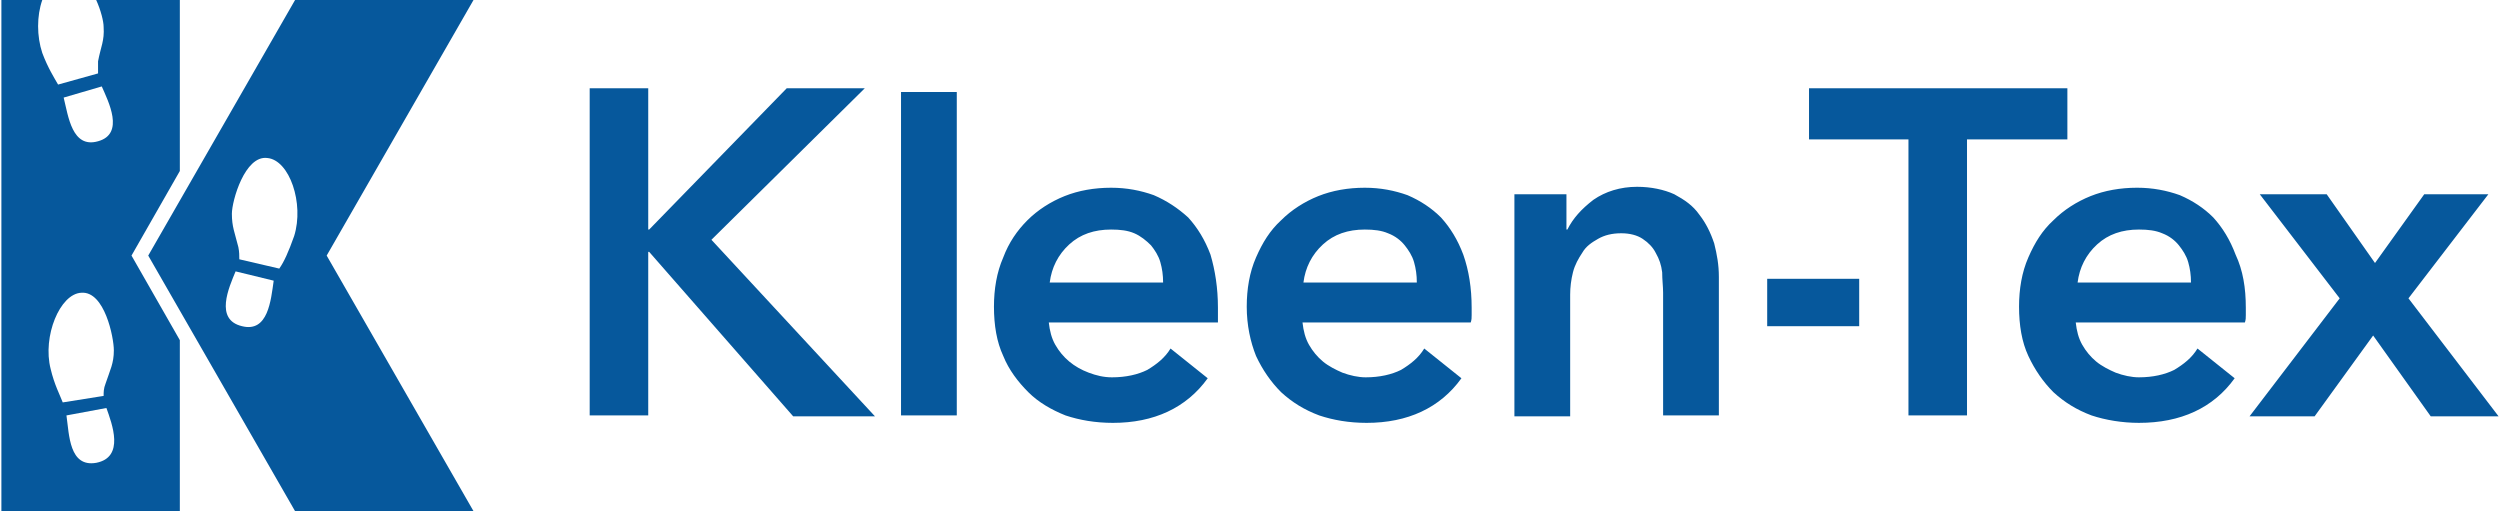
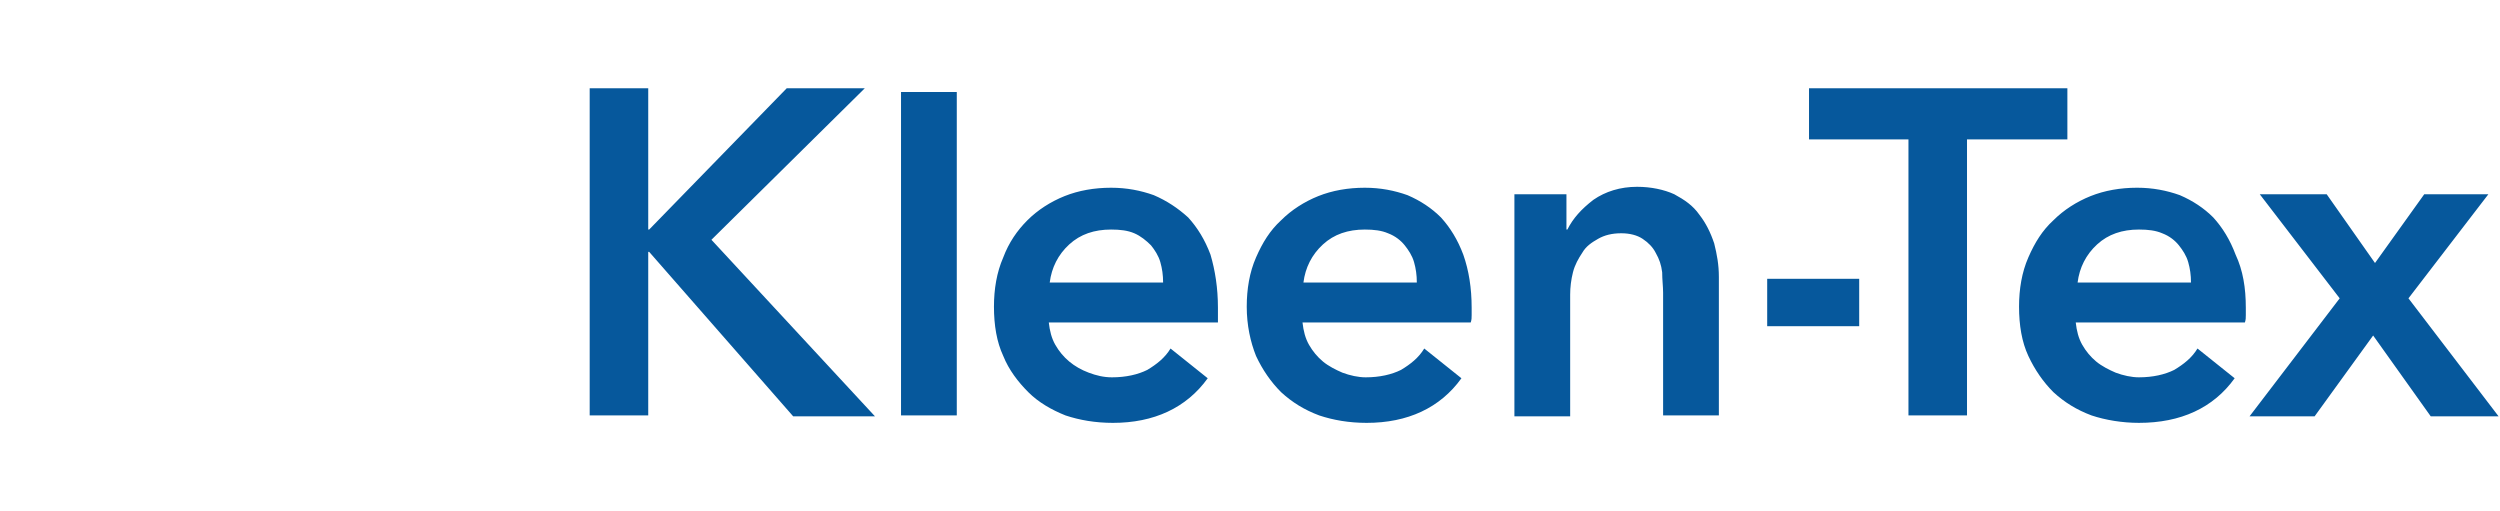
<svg xmlns="http://www.w3.org/2000/svg" xml:space="preserve" id="Ebene_1" width="269" height="55" x="0" y="0" style="enable-background:new 0 0 268.7 55" version="1.1" viewBox="0 0 268.7 55">
  <style type="text/css">.st0,.st1{fill:#06589c}.st1{fill-rule:evenodd;clip-rule:evenodd}</style>
  <g>
    <path d="M84.5 9.5 69.7 24.7h-.1V9.5h-6.3v35.2h6.3V27.1h.1l15.5 17.7H94l-17.6-19L92.9 9.5h-8.4zm12.3.4h6v34.8h-6V9.9zM125 30.4c0-.8-.1-1.5-.3-2.2-.2-.7-.6-1.3-1-1.8-.5-.5-1.1-1-1.8-1.3-.7-.3-1.5-.4-2.5-.4-1.8 0-3.3.5-4.5 1.6-1.2 1.1-1.9 2.5-2.1 4.1H125zm5.9 2.7v1.6h-18.2c.1.9.3 1.7.7 2.4.4.7.9 1.3 1.5 1.8s1.3.9 2.1 1.2c.8.3 1.6.5 2.5.5 1.5 0 2.8-.3 3.8-.8 1-.6 1.9-1.3 2.5-2.3l4 3.2c-2.3 3.2-5.8 4.8-10.2 4.8-1.9 0-3.6-.3-5.1-.8-1.5-.6-2.9-1.4-4-2.5s-2.1-2.4-2.7-3.9c-.7-1.5-1-3.3-1-5.3 0-1.9.3-3.7 1-5.3.6-1.6 1.5-2.9 2.6-4s2.5-2 4-2.6c1.5-.6 3.2-.9 5-.9 1.7 0 3.2.3 4.6.8 1.4.6 2.6 1.4 3.7 2.4 1 1.1 1.8 2.4 2.4 4 .5 1.7.8 3.6.8 5.7zm21.4-2.7c0-.8-.1-1.5-.3-2.2-.2-.7-.6-1.3-1-1.8s-1-1-1.8-1.3c-.7-.3-1.5-.4-2.5-.4-1.8 0-3.3.5-4.5 1.6-1.2 1.1-1.9 2.5-2.1 4.1h12.2zm5.9 2.7v.8c0 .3 0 .5-.1.8H140c.1.9.3 1.7.7 2.4.4.7.9 1.3 1.5 1.8s1.4.9 2.1 1.2c.8.3 1.7.5 2.5.5 1.5 0 2.8-.3 3.8-.8 1-.6 1.9-1.3 2.5-2.3l4 3.2c-2.3 3.2-5.8 4.8-10.2 4.8-1.9 0-3.6-.3-5.1-.8-1.6-.6-2.9-1.4-4.1-2.5-1.1-1.1-2-2.4-2.7-3.9-.6-1.5-1-3.3-1-5.3 0-1.9.3-3.7 1-5.3.7-1.6 1.5-2.9 2.7-4 1.1-1.1 2.5-2 4-2.6 1.5-.6 3.2-.9 5-.9 1.7 0 3.2.3 4.6.8 1.4.6 2.6 1.4 3.6 2.4 1 1.1 1.8 2.4 2.4 4 .6 1.7.9 3.6.9 5.7zm4.5-12.2h5.7v3.8h.1c.6-1.2 1.5-2.2 2.8-3.2 1.3-.9 2.9-1.4 4.7-1.4 1.5 0 2.9.3 4 .8 1.1.6 2 1.2 2.7 2.2.7.9 1.2 1.9 1.6 3.1.3 1.2.5 2.3.5 3.6v14.9h-6V31.5c0-.7-.1-1.4-.1-2.2-.1-.8-.3-1.4-.7-2.1-.3-.6-.8-1.1-1.4-1.5-.6-.4-1.4-.6-2.3-.6-1 0-1.8.2-2.5.6-.7.4-1.3.8-1.7 1.5-.4.6-.8 1.3-1 2.1-.2.8-.3 1.6-.3 2.4v13.1h-6V20.9zm37.2 14.2H190V30h9.9v5.1zm5.4-20.1h-10.8V9.5h27.8V15h-10.8v29.7h-6.3V15zm30.3 15.4c0-.8-.1-1.5-.3-2.2-.2-.7-.6-1.3-1-1.8s-1-1-1.8-1.3c-.7-.3-1.5-.4-2.5-.4-1.8 0-3.3.5-4.5 1.6-1.2 1.1-1.9 2.5-2.1 4.1h12.2zm5.9 2.7v.8c0 .3 0 .5-.1.8h-18.2c.1.9.3 1.7.7 2.4.4.7.9 1.3 1.5 1.8s1.4.9 2.1 1.2c.8.3 1.7.5 2.5.5 1.5 0 2.8-.3 3.8-.8 1-.6 1.9-1.3 2.5-2.3l4 3.2c-2.3 3.2-5.8 4.8-10.3 4.8-1.8 0-3.6-.3-5.1-.8-1.6-.6-2.9-1.4-4.1-2.5-1.1-1.1-2-2.4-2.7-3.9-.7-1.5-1-3.3-1-5.3 0-1.9.3-3.7 1-5.3.7-1.6 1.5-2.9 2.7-4 1.1-1.1 2.5-2 4-2.6 1.5-.6 3.2-.9 5-.9 1.7 0 3.2.3 4.6.8 1.4.6 2.6 1.4 3.6 2.4 1 1.1 1.8 2.4 2.4 4 .8 1.7 1.1 3.6 1.1 5.7zm10.1-1L243 20.9h7.2l5.2 7.4 5.3-7.4h6.9L259 32.1l9.7 12.7h-7.3l-6.2-8.7-6.3 8.7h-7l9.7-12.7z" class="st0" />
-     <path d="M31.5 25.4c-.6 1.7-1.1 2.8-1.6 3.5l-4.3-1c0-.4 0-.8-.1-1.3-.4-1.6-.7-2.2-.7-3.6s1.4-6.3 3.8-6c2.4.2 4 4.9 2.9 8.4zm-6.3 3.8c-.7 1.7-2.3 5.2.7 5.9 2.8.7 3.1-2.8 3.4-4.9l-4.1-1zM50.8 0H31.6L15.8 27.5 31.6 55h19.2L35 27.5 50.8 0zm-40 9.3c.7 1.6 2.5 5.1-.4 5.9-2.8.8-3.2-2.7-3.7-4.7l4.1-1.2zm.5 34.6c.6 1.7 2 5.3-1.1 5.9-2.9.5-2.9-3-3.2-5.1l4.3-.8zm-6-4.2c.4 1.7 1 2.8 1.3 3.6l4.4-.7c0-.4 0-.8.2-1.3.5-1.5.9-2.2.9-3.6s-1-6.4-3.5-6.2c-2.3.1-4.2 4.7-3.3 8.2zM0 0h4.4c-.6 1.7-.6 3.9 0 5.7.6 1.6 1.3 2.7 1.7 3.4l4.3-1.2V6.6c.3-1.6.7-2.2.6-3.7 0-.6-.3-1.8-.8-2.9h9v18.4L14 27.5l5.2 9.1V55H0V0z" class="st1" />
  </g>
</svg>